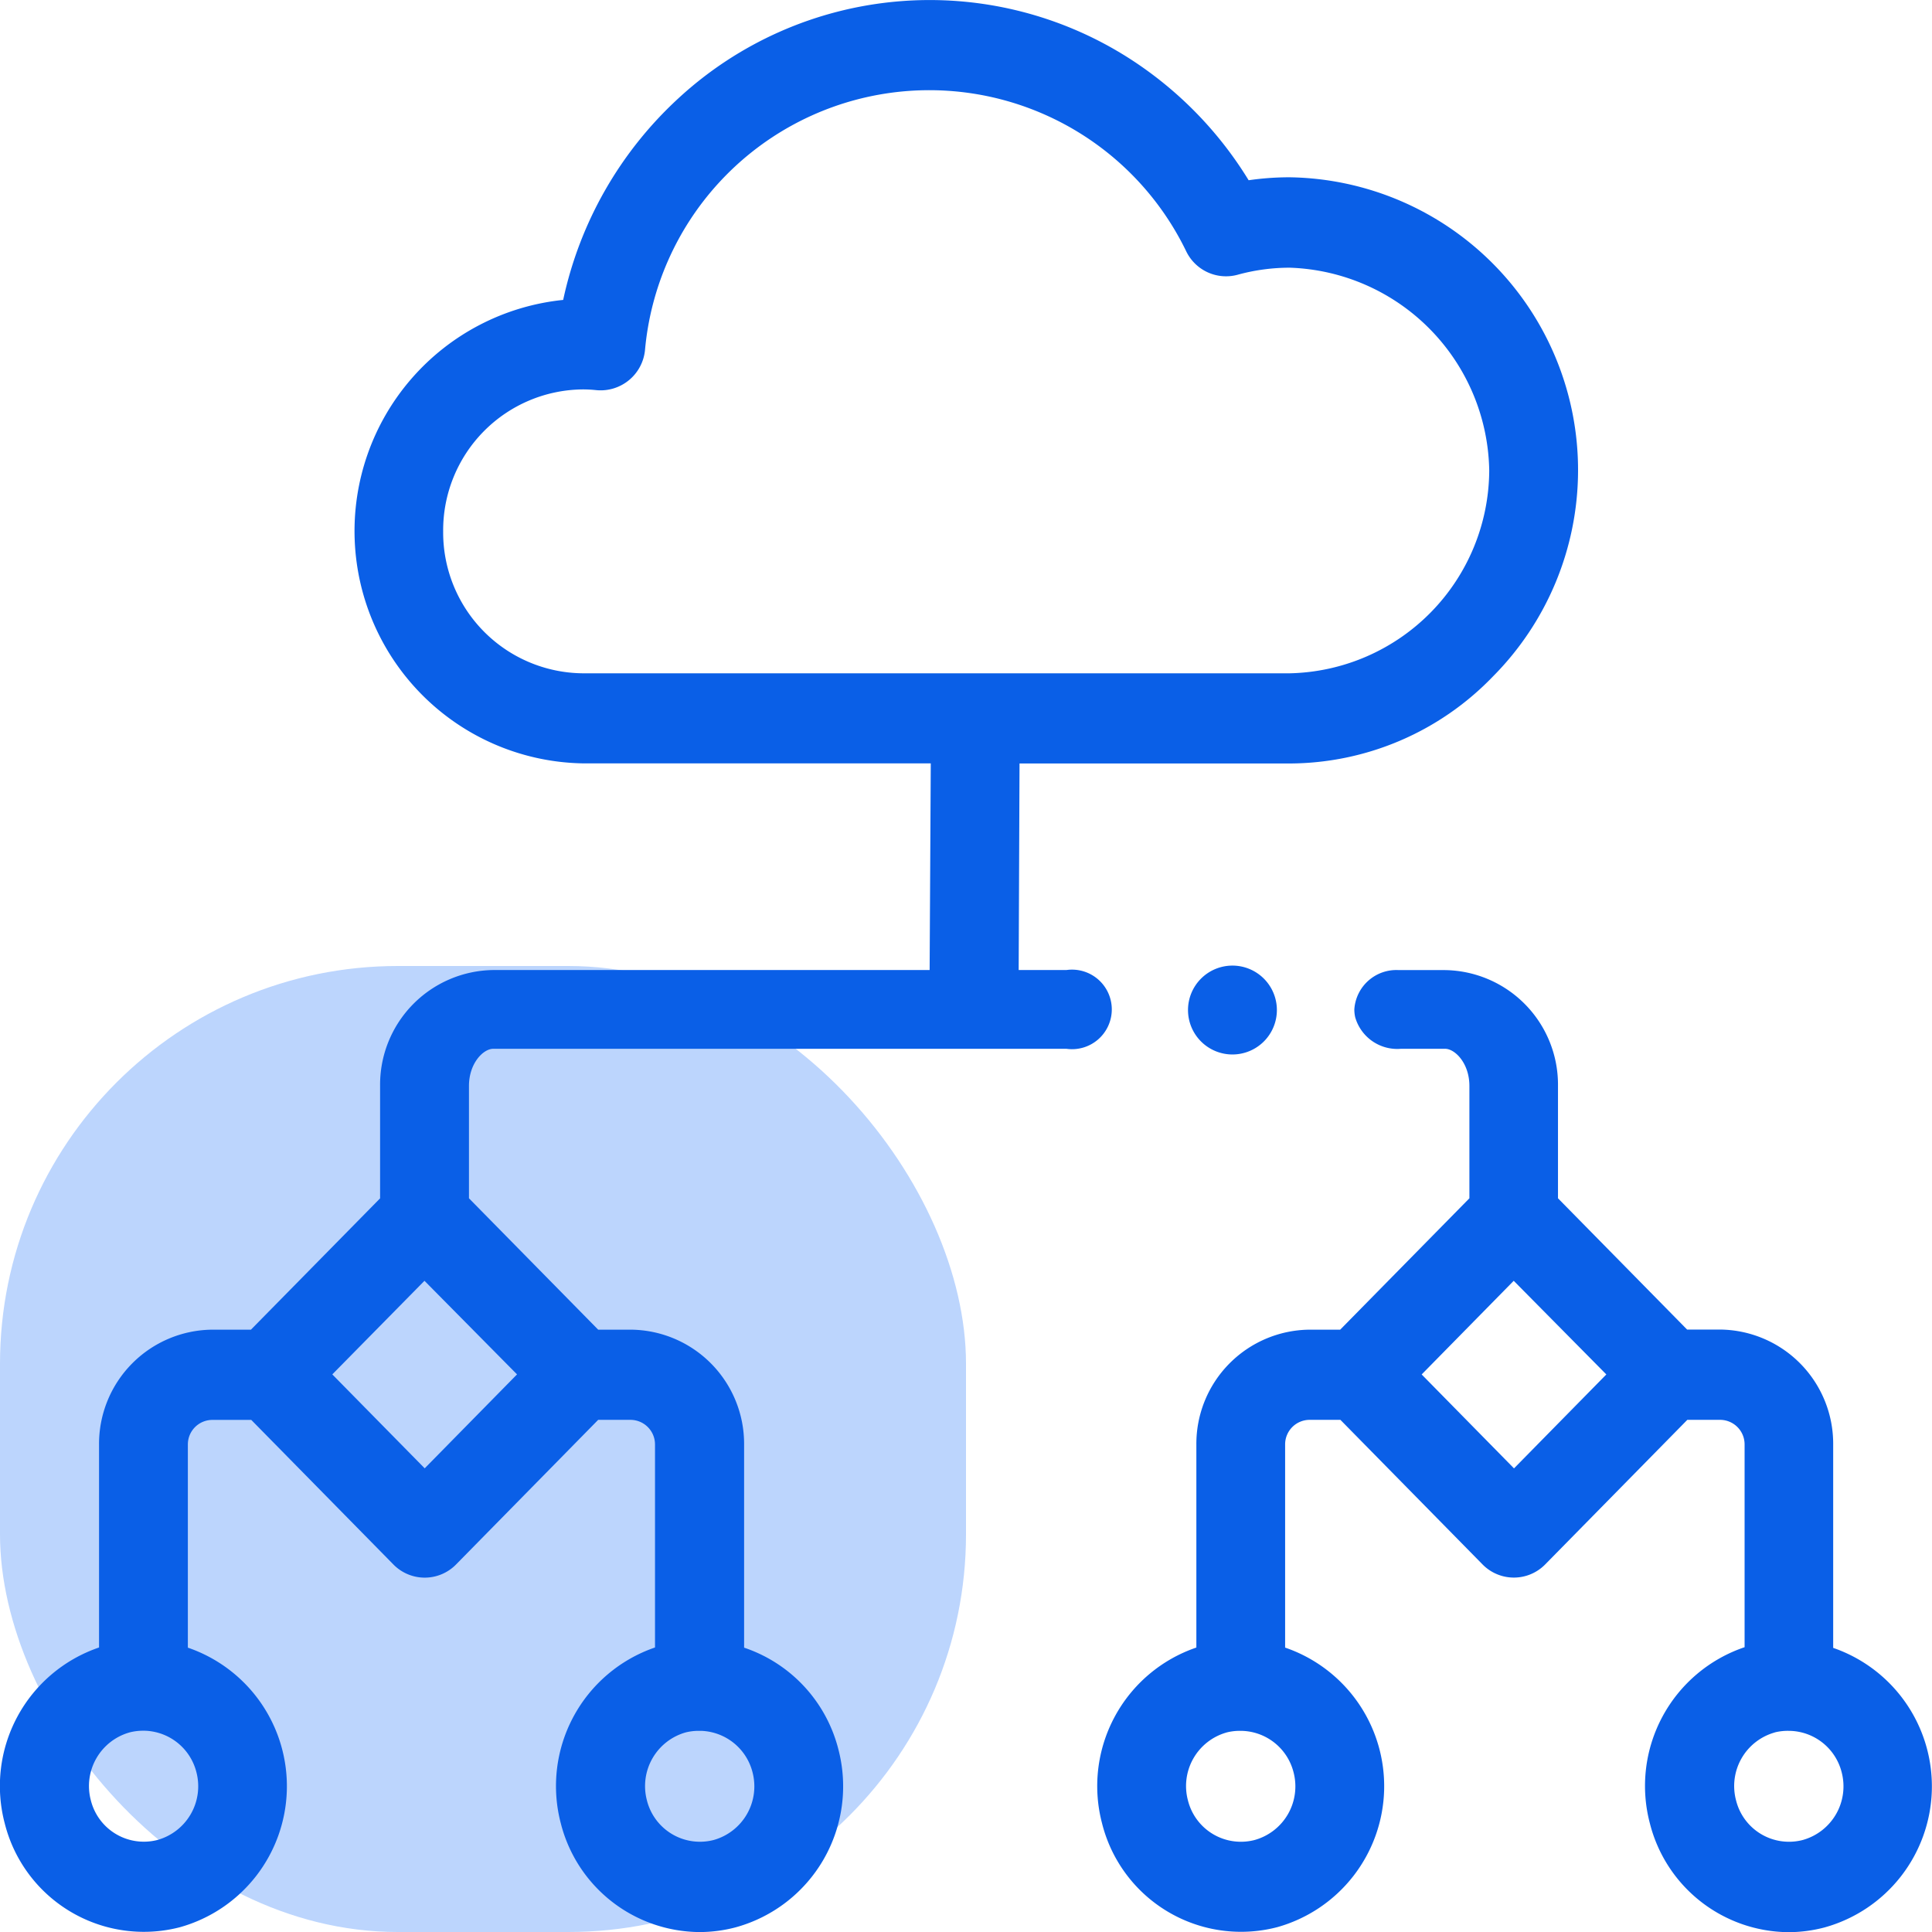
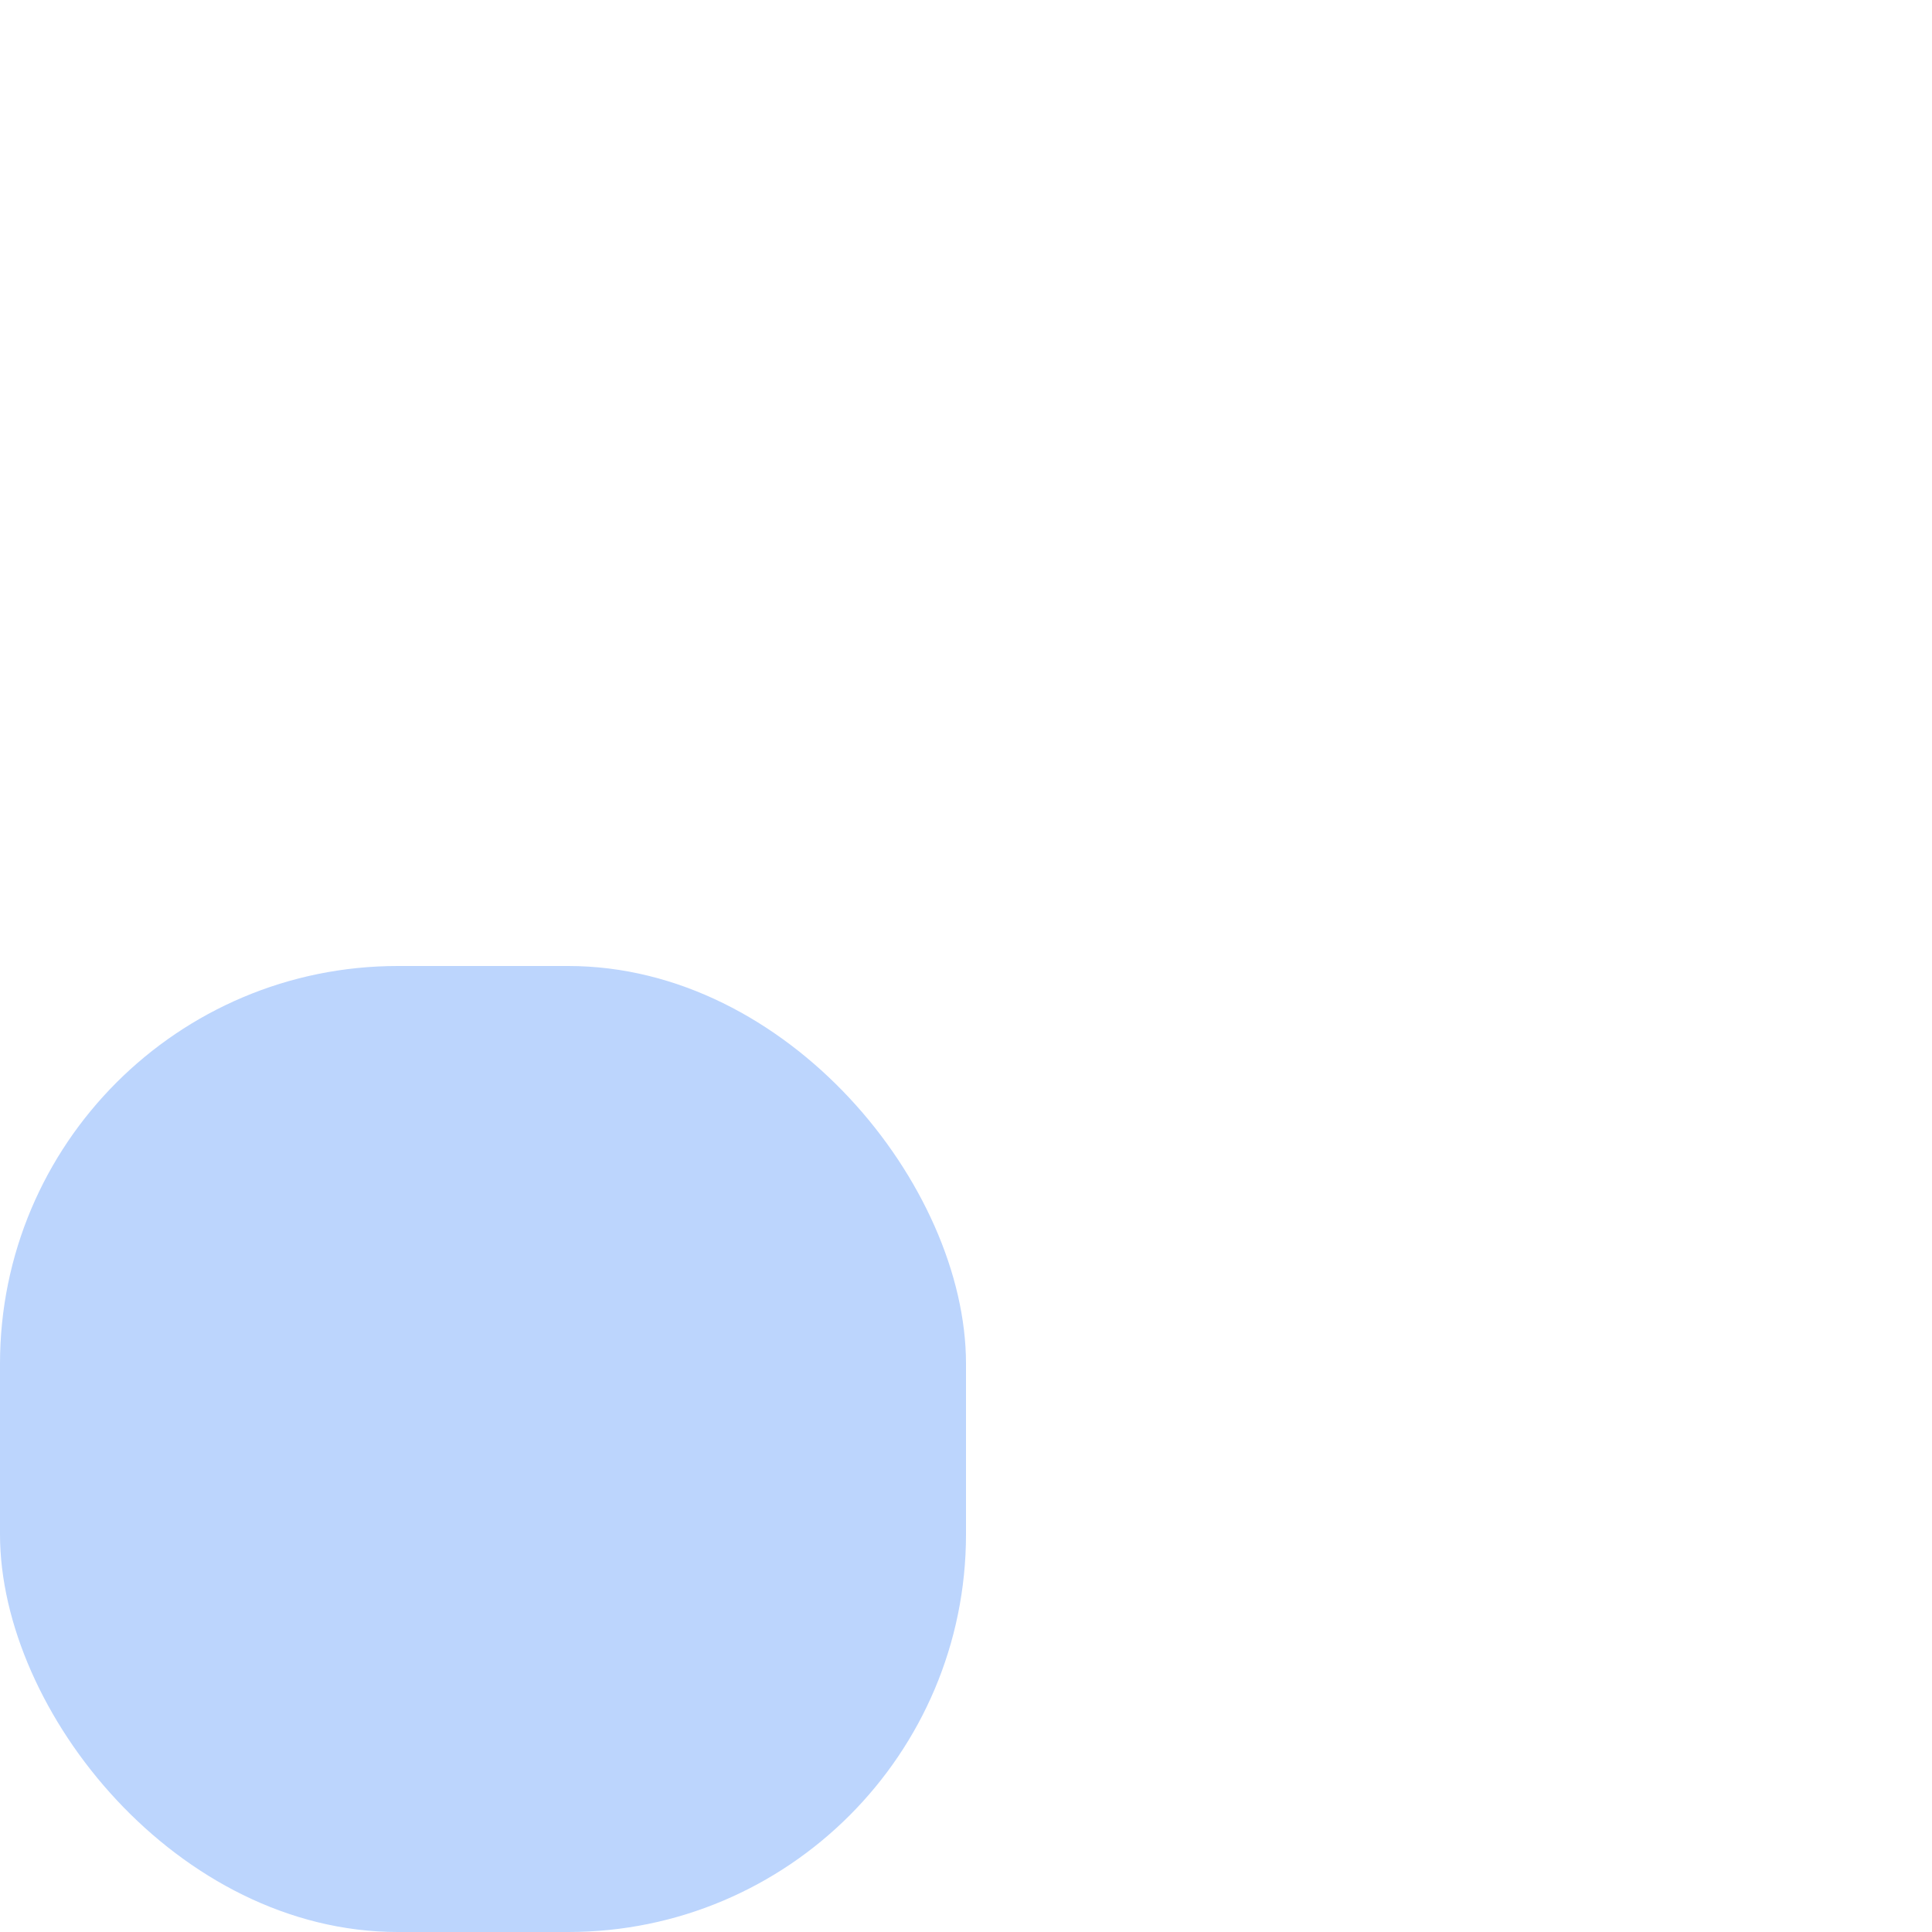
<svg xmlns="http://www.w3.org/2000/svg" width="34" height="34" viewBox="0 0 34 34">
  <g id="Group_119345" data-name="Group 119345" transform="translate(-101 -2444)">
    <rect id="Rectangle_35178" data-name="Rectangle 35178" width="17" height="17" rx="7" transform="translate(101 2461)" fill="#bcd5fd" />
-     <path id="Union_64" data-name="Union 64" d="M29.608,33.088a2.577,2.577,0,0,1,1.667-3.1V26.422a.432.432,0,0,0-.428-.435h-.58l-2.5,2.543a.772.772,0,0,1-1.105,0l-2.5-2.543h-.546a.432.432,0,0,0-.427.435v3.573a2.577,2.577,0,0,1-.139,4.92,2.522,2.522,0,0,1-3.083-1.828,2.576,2.576,0,0,1,1.66-3.093V26.422A2.01,2.01,0,0,1,23.612,24.4h.546l2.274-2.312V20.111c0-.4-.254-.654-.428-.654h-.776a.77.77,0,0,1-.806-.556.637.637,0,0,1-.015-.137.741.741,0,0,1,.781-.692H26a2.017,2.017,0,0,1,1.991,2.039v1.977l2.272,2.31h.58a2.01,2.01,0,0,1,1.991,2.024V30a2.577,2.577,0,0,1-.146,4.918,2.483,2.483,0,0,1-.643.085A2.535,2.535,0,0,1,29.608,33.088Zm2.2-1.6a.979.979,0,0,0-.684,1.193.96.96,0,0,0,1.174.7.98.98,0,0,0,.685-1.193.965.965,0,0,0-.92-.728h-.011A.946.946,0,0,0,31.8,31.489Zm-9.646,0a.979.979,0,0,0-.684,1.193.96.96,0,0,0,1.174.7.979.979,0,0,0,.685-1.193.965.965,0,0,0-.923-.728H22.4A.945.945,0,0,0,22.157,31.489Zm3.43-6.3,1.625,1.653,1.625-1.653L27.212,23.54ZM10.442,33.087A2.578,2.578,0,0,1,12.1,29.993V26.422a.433.433,0,0,0-.428-.435H11.1L8.6,28.531a.772.772,0,0,1-1.105,0l-2.5-2.543H4.306a.432.432,0,0,0-.427.435v3.573a2.577,2.577,0,0,1-.14,4.92A2.524,2.524,0,0,1,.656,33.087a2.576,2.576,0,0,1,1.66-3.094V26.422A2.01,2.01,0,0,1,4.306,24.4h.683l2.273-2.311V20.111a2.018,2.018,0,0,1,1.991-2.04h7.68l.02-3.637H10.827a4.089,4.089,0,0,1-.343-8.156A6.737,6.737,0,0,1,12.51,2.732a6.519,6.519,0,0,1,7.943-.7,6.7,6.7,0,0,1,2.094,2.14,4.981,4.981,0,0,1,.724-.052,5.153,5.153,0,0,1,3.571,8.789,4.985,4.985,0,0,1-3.571,1.527H18.515L18.5,18.071h.84a.7.7,0,1,1,0,1.386H9.253c-.175,0-.427.255-.427.654v1.977L11.1,24.4h.577a2.01,2.01,0,0,1,1.991,2.024v3.572a2.547,2.547,0,0,1,1.658,1.785,2.573,2.573,0,0,1-1.8,3.135,2.48,2.48,0,0,1-.643.085A2.535,2.535,0,0,1,10.442,33.087Zm2.2-1.6a.982.982,0,0,0-.685,1.194.962.962,0,0,0,1.175.7.98.98,0,0,0,.684-1.193.967.967,0,0,0-.906-.728H12.86A.944.944,0,0,0,12.638,31.488Zm-9.786,0a.98.98,0,0,0-.685,1.193.961.961,0,0,0,1.174.7.981.981,0,0,0,.684-1.194.966.966,0,0,0-.906-.728H3.074A.945.945,0,0,0,2.852,31.488Zm3.565-6.3,1.626,1.653,1.625-1.653L8.043,23.54ZM8.372,10.349a2.479,2.479,0,0,0,2.455,2.5H23.271a3.588,3.588,0,0,0,3.51-3.569,3.632,3.632,0,0,0-3.51-3.569,3.457,3.457,0,0,0-.921.125.778.778,0,0,1-.9-.41A5.023,5.023,0,0,0,11.924,7.16a.785.785,0,0,1-.855.706,2.239,2.239,0,0,0-.242-.013A2.479,2.479,0,0,0,8.372,10.349ZM21.48,18.776a.782.782,0,1,1,.782.781A.782.782,0,0,1,21.48,18.776Z" transform="translate(100.427 2443)" fill="#0a5fe7" />
  </g>
</svg>